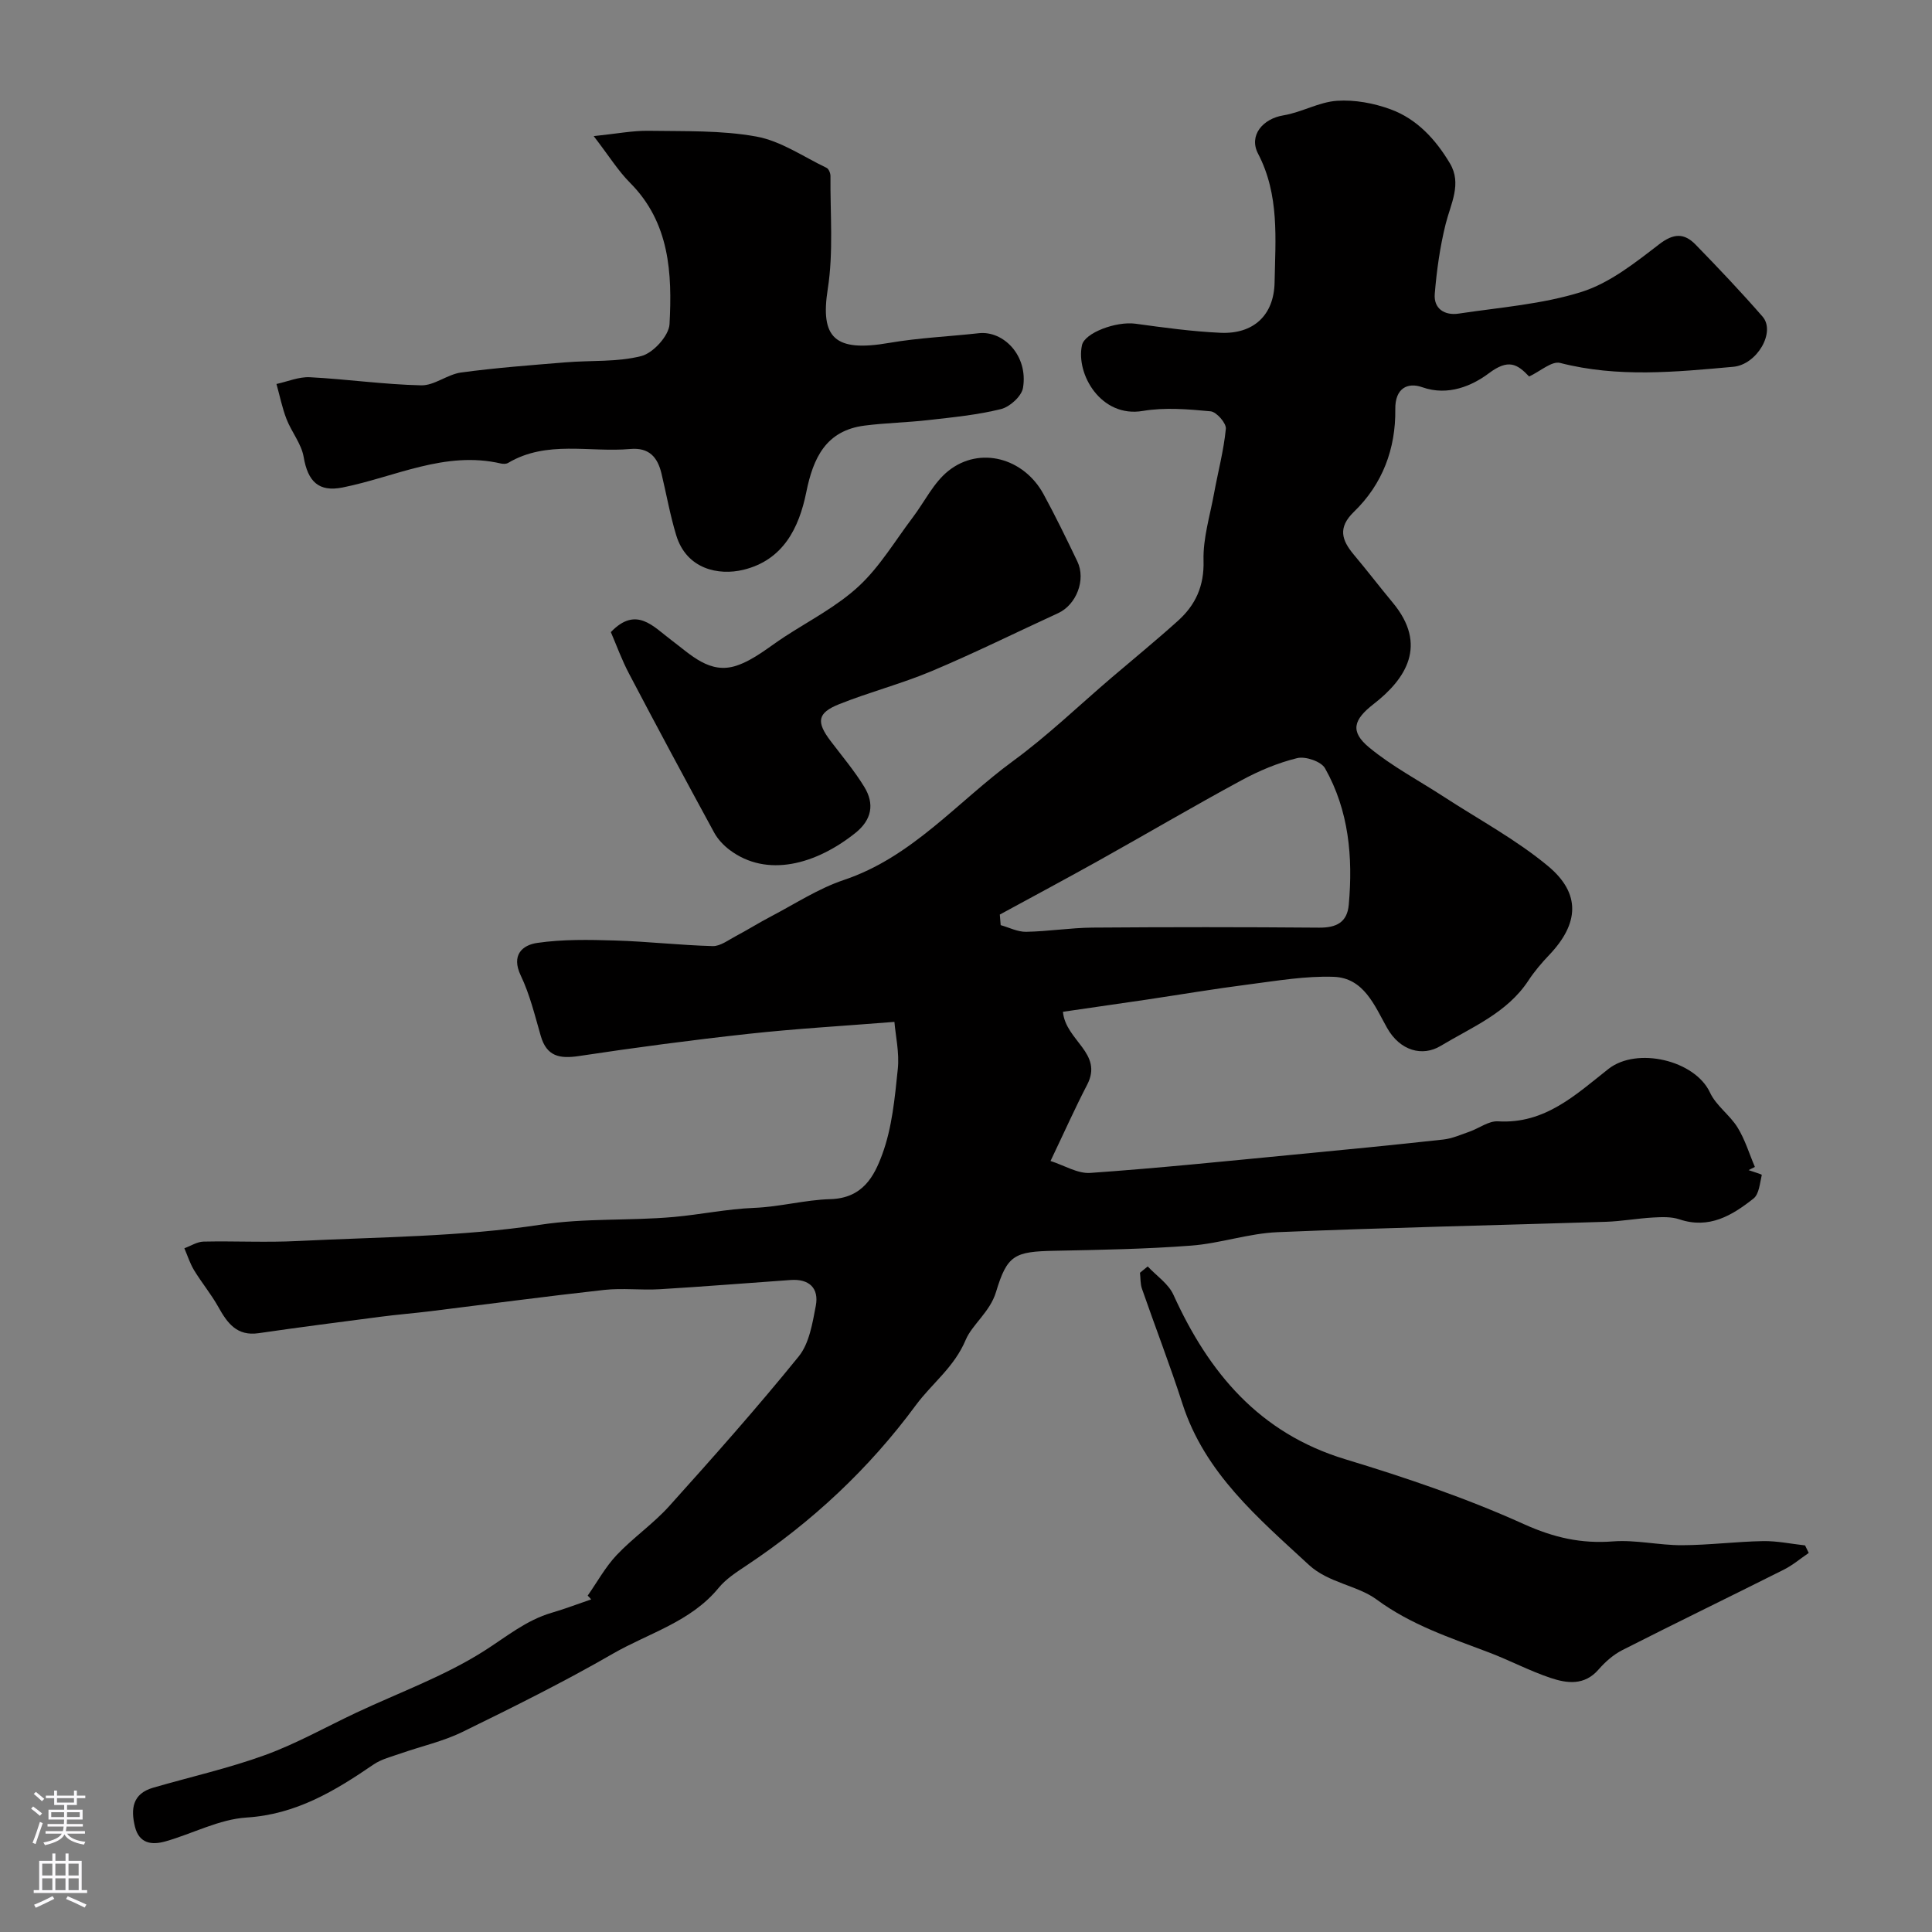
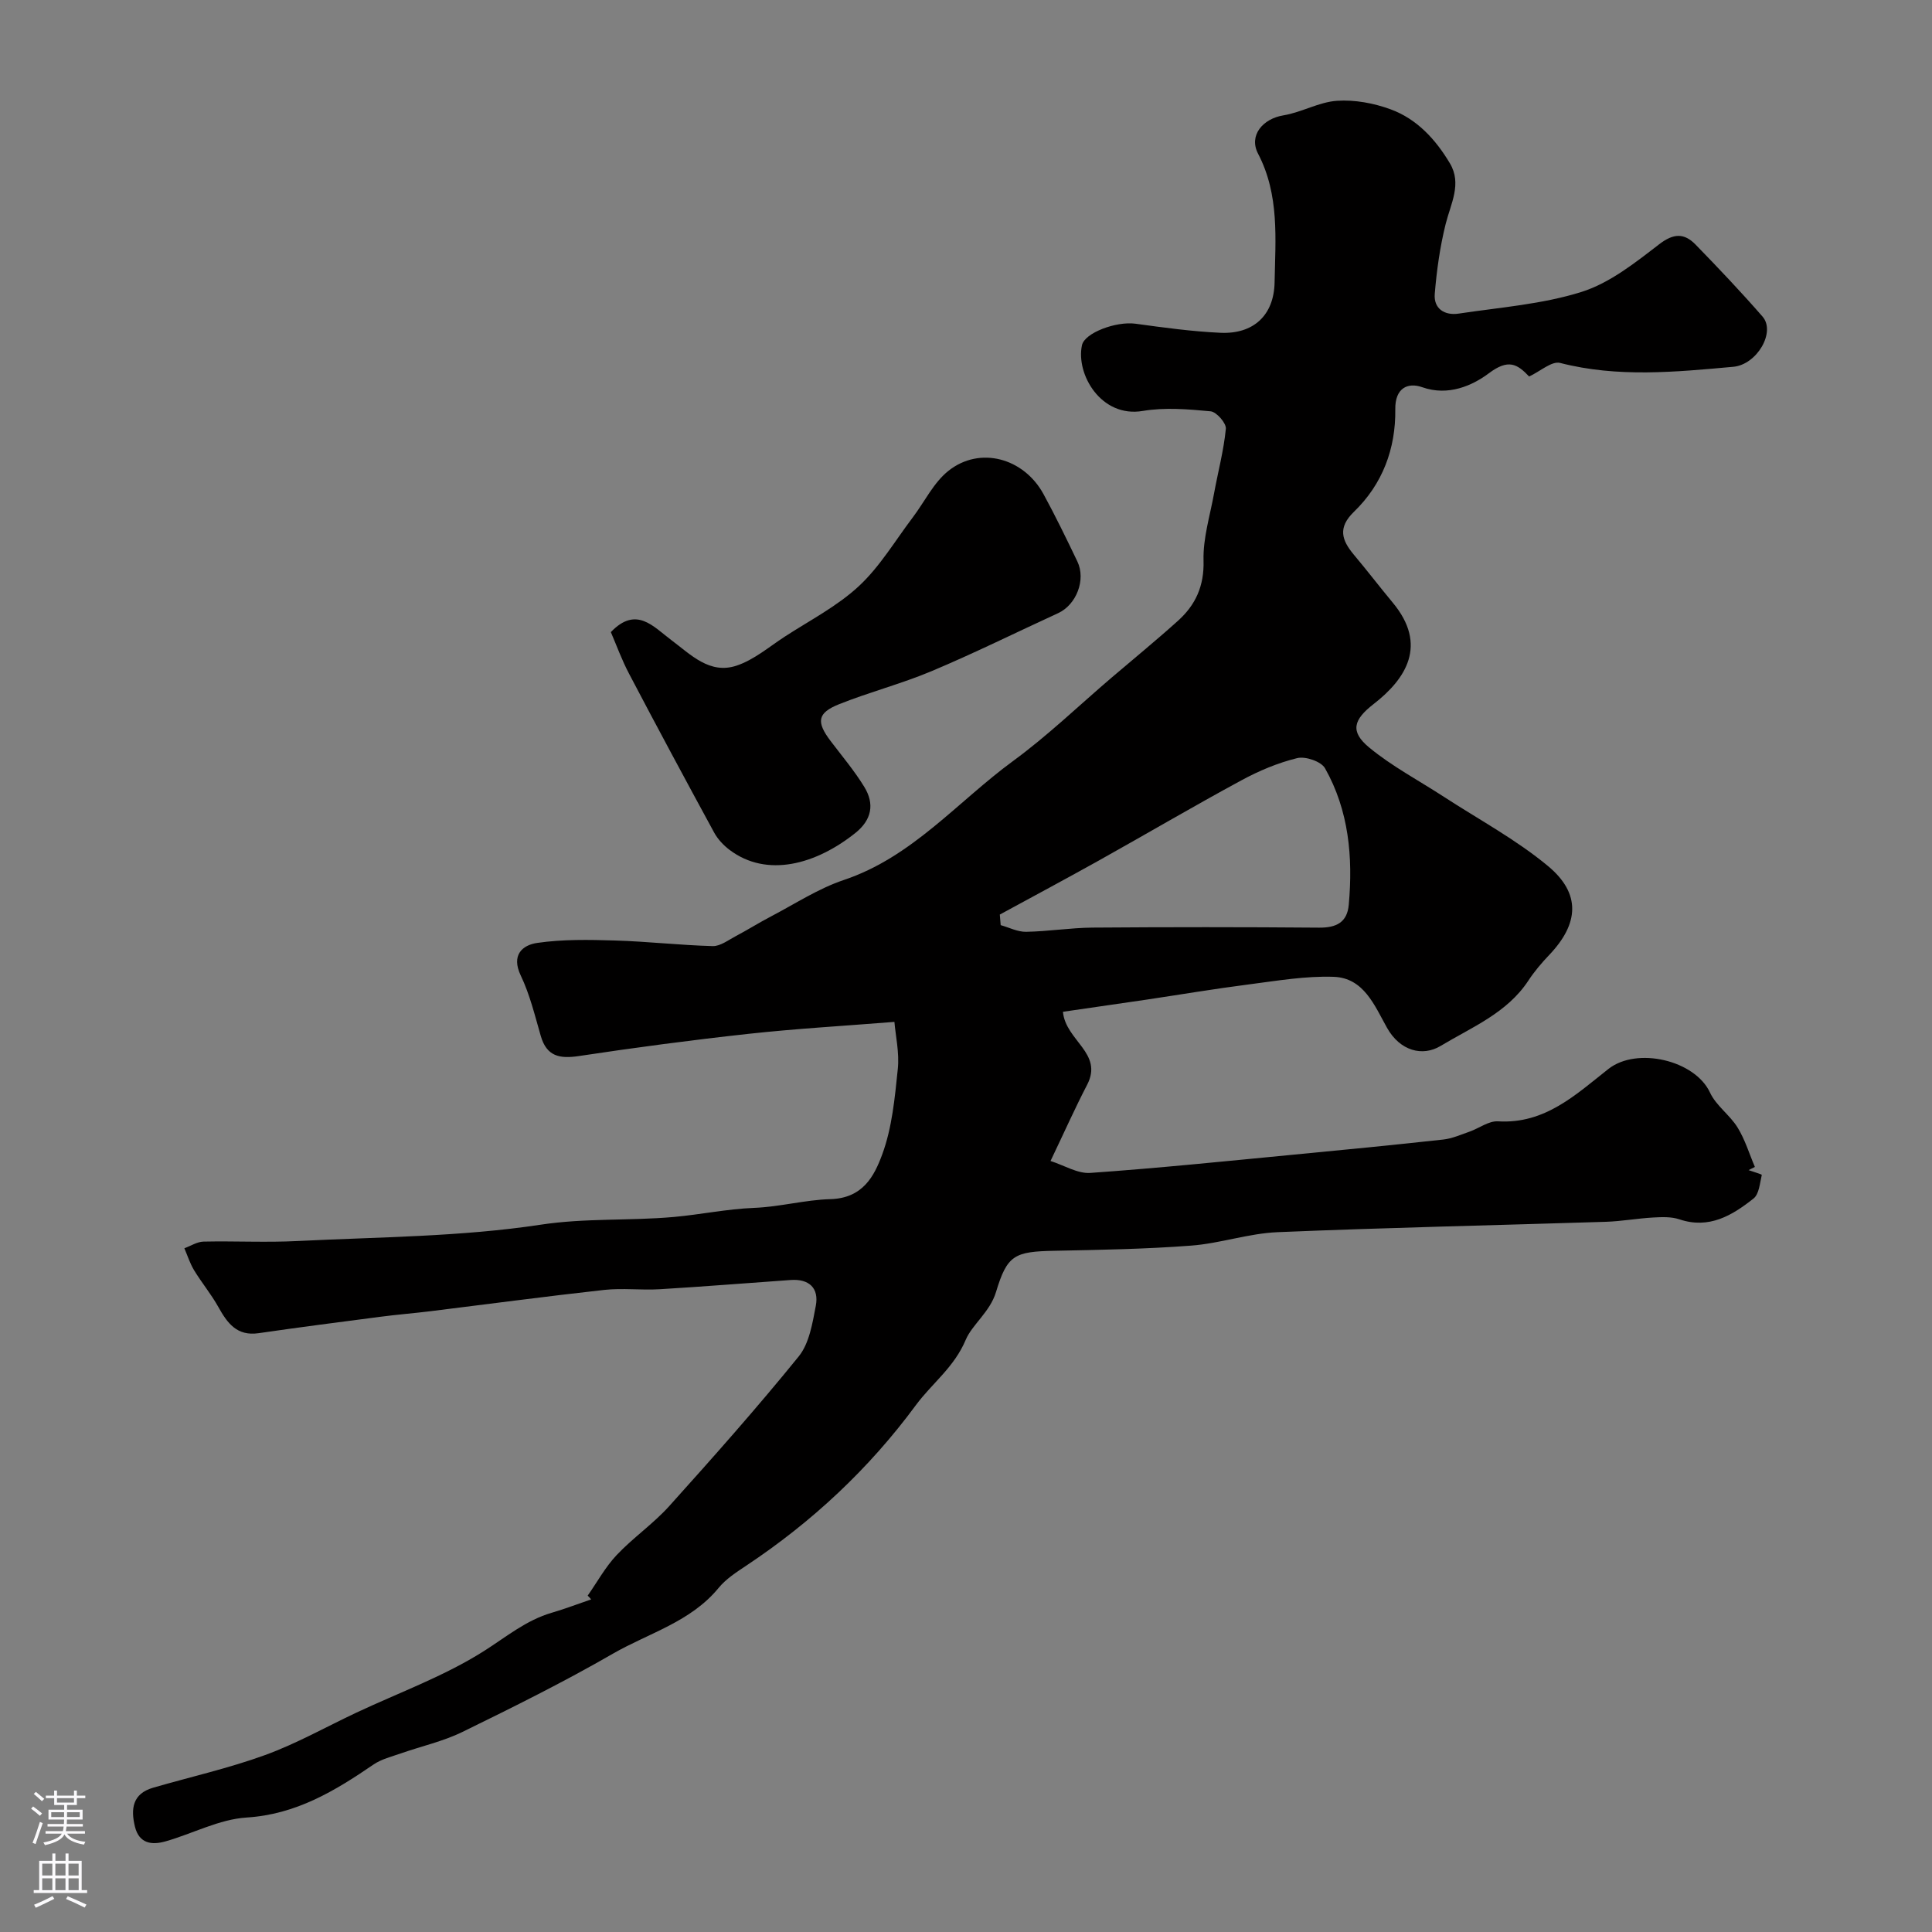
<svg xmlns="http://www.w3.org/2000/svg" enable-background="new 0 0 400 400" viewBox="0 0 400 400">
  <rect x="0" y="0" width="400" height="400" fill="#808080" stroke="none" />
  <g fill="#010000">
    <path d="m121.67 330.36c1.98-2.82 3.66-5.92 6-8.4 3.39-3.59 7.57-6.46 10.87-10.12 9.14-10.16 18.22-20.39 26.82-31 2.19-2.7 2.85-6.86 3.54-10.47.7-3.67-1.37-5.63-5.19-5.36-9.04.63-18.06 1.37-27.1 1.91-3.82.23-7.7-.27-11.49.14-12.04 1.33-24.04 2.94-36.06 4.42-3.42.42-6.86.69-10.27 1.14-8.42 1.09-16.84 2.18-25.24 3.4-4.51.66-6.49-2.09-8.36-5.45-1.47-2.63-3.43-4.99-5-7.57-.86-1.41-1.36-3.03-2.02-4.56 1.32-.48 2.64-1.35 3.97-1.38 6.5-.14 13.01.21 19.49-.12 16.8-.84 33.75-.87 50.31-3.38 9.3-1.41 18.41-.78 27.57-1.6 5.54-.5 11.05-1.66 16.59-1.88 5.37-.21 10.62-1.67 15.82-1.81 6.75-.19 9.09-4.81 10.72-9.22 2.06-5.56 2.62-11.75 3.24-17.73.35-3.36-.46-6.85-.7-9.75-10.68.85-20.49 1.41-30.25 2.48-11.71 1.28-23.41 2.83-35.06 4.59-3.99.6-6.68.1-7.91-4.16-1.22-4.22-2.26-8.57-4.14-12.5-2.04-4.26.35-6.32 3.41-6.76 5.28-.77 10.73-.66 16.09-.5 6.75.2 13.49.98 20.24 1.16 1.57.04 3.23-1.25 4.77-2.06 2.46-1.3 4.82-2.79 7.29-4.08 4.98-2.6 9.79-5.77 15.06-7.54 14.2-4.75 23.55-16.21 35.05-24.63 7.2-5.27 13.68-11.53 20.49-17.34 4.56-3.89 9.2-7.68 13.65-11.69 3.65-3.28 5.46-7.2 5.31-12.48-.13-4.6 1.33-9.26 2.17-13.87.82-4.48 2.01-8.91 2.45-13.42.11-1.15-1.93-3.49-3.15-3.61-4.65-.44-9.48-.85-14.04-.08-8.64 1.48-13.9-7.61-12.6-13.61.56-2.57 7.09-4.99 11.07-4.45 5.84.8 11.7 1.61 17.58 1.88 6.83.32 11.1-3.6 11.23-10.43.17-9.01 1.03-18.11-3.42-26.65-1.97-3.77.96-7.24 5.26-7.94 3.76-.62 7.34-2.76 11.08-3.01 3.67-.25 7.64.49 11.12 1.77 5.45 2 9.34 6.27 12.26 11.18 2.52 4.23.17 8.35-.88 12.55-1.18 4.73-1.86 9.62-2.26 14.48-.25 3.07 2.05 4.51 4.94 4.08 8.54-1.29 17.32-1.93 25.47-4.5 5.83-1.84 11.08-6.03 16.06-9.86 3.01-2.32 5.2-2.32 7.53.07 4.73 4.86 9.41 9.79 13.86 14.9 2.79 3.2-1.16 9.96-6.05 10.4-11.97 1.08-23.92 2.27-35.86-.8-1.72-.44-4.12 1.75-6.41 2.81-2.5-2.64-4.32-3.68-8.35-.66-3.34 2.5-8.36 4.8-13.78 2.88-3.01-1.07-5.64.18-5.58 4.55.11 8.17-2.64 15.52-8.55 21.23-3.42 3.31-2.54 5.9-.01 8.92 2.74 3.26 5.33 6.65 8.05 9.92 7.28 8.77 2.71 15.79-4.01 21-4.13 3.21-4.9 5.65-.9 8.96 4.74 3.92 10.29 6.84 15.48 10.22 7.24 4.71 14.95 8.85 21.55 14.33 6.88 5.71 6.41 11.95.27 18.4-1.58 1.66-3.09 3.43-4.34 5.34-4.41 6.71-11.75 9.65-18.16 13.51-3.75 2.26-8.4 1.04-11.09-3.75-2.58-4.6-4.8-10.35-11.06-10.56-5.82-.2-11.71.82-17.54 1.57-7.12.91-14.2 2.11-21.3 3.17-5.74.85-11.48 1.67-17.2 2.5.55 6 8.42 8.54 5.01 15.11-2.47 4.75-4.65 9.65-7.58 15.78 2.83.9 5.6 2.65 8.23 2.47 14.09-.99 28.14-2.44 42.2-3.79 10.3-.98 20.59-1.99 30.87-3.12 1.85-.2 3.65-1.01 5.44-1.63 1.99-.7 3.99-2.26 5.91-2.14 9.71.59 16.11-5.53 22.85-10.84 5.91-4.65 17.94-1.81 21.04 4.89 1.26 2.71 4.12 4.64 5.72 7.25 1.54 2.5 2.4 5.41 3.57 8.14-.44.22-.87.44-1.31.66.96.34 2.77.88 2.74.99-.4 1.7-.55 3.97-1.71 4.89-4.42 3.5-9.18 6.38-15.35 4.31-1.66-.56-3.6-.48-5.4-.38-3.27.18-6.53.78-9.8.89-22.67.72-45.34 1.2-68 2.15-5.99.25-11.88 2.33-17.88 2.78-9.4.72-18.85.88-28.29 1.07-8.32.16-9.81.88-12.12 8.55-1.23 4.09-4.96 6.77-6.26 9.87-2.41 5.73-6.97 9-10.32 13.53-9.73 13.2-21.49 24.17-35.11 33.23-2.04 1.36-4.22 2.76-5.74 4.62-5.78 7.05-14.48 9.35-21.91 13.63-10.12 5.84-20.62 11.05-31.13 16.19-4 1.96-8.47 2.94-12.71 4.43-1.95.68-4.06 1.19-5.72 2.33-8.01 5.47-16 10.31-26.26 10.96-5.67.36-11.14 3.33-16.76 4.93-2.81.8-5.47.52-6.35-3.03-.9-3.67-.52-6.83 3.75-8.07 7.74-2.25 15.65-4.02 23.21-6.77 6.51-2.37 12.62-5.83 18.91-8.79 8.86-4.16 18.22-7.55 26.42-12.76 4.59-2.91 8.7-6.37 14.04-7.92 2.74-.8 5.41-1.83 8.12-2.75-.19-.26-.45-.52-.72-.78zm85.33-141.01c.06.73.12 1.46.18 2.19 1.75.49 3.51 1.41 5.26 1.38 4.6-.08 9.18-.83 13.77-.87 15.63-.12 31.27-.12 46.9.01 3.58.03 5.82-1.1 6.14-4.76.88-9.84.02-19.49-4.92-28.24-.8-1.41-4.05-2.52-5.76-2.1-4.01.98-7.95 2.64-11.59 4.62-9.92 5.37-19.64 11.09-29.49 16.59-6.79 3.79-13.66 7.46-20.49 11.18z" />
-     <path d="m122.92 28.18c4.76-.49 8.07-1.15 11.37-1.1 7.45.12 15.03-.13 22.3 1.19 5.08.92 9.74 4.18 14.54 6.48.45.21.81 1.1.81 1.68-.07 7.81.64 15.75-.56 23.39-1.59 10.13 1.42 13.12 12.67 11.18 6.13-1.06 12.39-1.32 18.58-2.01 5.12-.58 10.29 4.65 9.17 11.32-.29 1.73-2.73 3.94-4.57 4.39-4.89 1.21-9.97 1.7-14.99 2.27-4.41.51-8.88.58-13.28 1.15-7.98 1.04-10.6 6.71-12.03 13.79-1.51 7.45-4.81 14.06-13.02 16.06-5.11 1.24-11.77-.1-13.91-7.16-1.27-4.18-2.03-8.52-3.05-12.78-.81-3.38-2.56-5.42-6.47-5.07-8.45.75-17.27-1.87-25.28 2.88-.38.23-1.01.23-1.47.13-11.6-2.7-21.95 2.79-32.81 4.96-4.92.98-7.18-1.21-8.05-6.32-.47-2.74-2.52-5.18-3.56-7.87-.9-2.33-1.39-4.82-2.07-7.24 2.3-.5 4.63-1.51 6.9-1.4 7.7.4 15.37 1.51 23.06 1.68 2.73.06 5.44-2.28 8.28-2.66 7.17-.97 14.4-1.51 21.61-2.1 5.26-.44 10.7-.02 15.72-1.31 2.43-.63 5.69-4.21 5.81-6.61.56-10.51.05-21-8.18-29.26-2.46-2.47-4.34-5.53-7.52-9.66z" />
    <path d="m126.47 130.87c5.26-5.5 8.8-1.12 12.49 1.63 4.08 3.05 7.97 7.17 13.55 5.31 3.59-1.2 6.7-3.87 9.95-5.99 5.2-3.38 10.86-6.29 15.35-10.46 4.37-4.06 7.52-9.42 11.17-14.24 2.46-3.25 4.32-7.22 7.41-9.66 6.48-5.13 15.56-2.66 19.65 4.83 2.49 4.56 4.76 9.25 7.01 13.94 1.83 3.8-.2 8.98-3.98 10.72-8.72 4-17.32 8.27-26.16 11.99-6.25 2.63-12.89 4.34-19.19 6.86-4.53 1.81-4.74 3.68-1.75 7.62 2.37 3.13 4.92 6.15 6.96 9.48 2.17 3.53 1.58 6.83-1.85 9.57-8.12 6.48-18.27 9.34-26.03 3.49-1.25-.94-2.43-2.2-3.18-3.56-5.94-10.91-11.82-21.85-17.59-32.84-1.53-2.88-2.64-5.97-3.81-8.69z" />
-     <path d="m237.62 262.2c1.81 1.94 4.28 3.57 5.32 5.86 7.34 16.15 17.77 28.66 35.58 34.06 12.54 3.8 25.05 8.04 36.97 13.43 6.19 2.79 11.85 4.09 18.47 3.58 4.71-.36 9.52.81 14.28.79 5.6-.02 11.19-.75 16.79-.85 2.89-.05 5.79.57 8.69.89.25.52.51 1.04.76 1.56-1.71 1.16-3.31 2.53-5.14 3.45-11.13 5.59-22.34 11.02-33.44 16.66-1.85.94-3.55 2.43-4.93 4.02-2.94 3.38-6.54 2.89-9.99 1.73-4.35-1.46-8.44-3.64-12.74-5.27-8.03-3.05-16.05-5.66-23.26-10.97-3.94-2.9-9.92-3.4-13.97-7.13-10.52-9.72-21.55-18.98-26.19-33.36-2.58-8.01-5.63-15.88-8.39-23.83-.36-1.03-.28-2.21-.41-3.31.54-.45 1.07-.88 1.6-1.31z" />
+     <path d="m237.62 262.2z" />
  </g>
  <path d="m6.44 374.46.42-.45c.65.47 1.27.95 1.85 1.44l-.45.49c-.65-.56-1.25-1.06-1.82-1.48m.93 7.33-.63-.26c.55-1.36 1.05-2.8 1.52-4.33.19.1.38.19.59.27-.46 1.29-.95 2.73-1.48 4.32m-.38-10.38.44-.42c.43.34 1.01.82 1.74 1.44l-.49.49c-.53-.51-1.09-1.01-1.69-1.51m2.5.35h1.72v-1.04h.59v1.04h3.52v-1.04h.59v1.04h1.75v.53h-1.75v1.42h-2.03v.97h3.22v2.03h-3.24c0 .35-.01.66-.03.93h3.32v.53h-3.37c-.03.27-.08.58-.15.94h3.96v.53h-3.71c.67.92 1.93 1.48 3.79 1.68-.13.24-.23.44-.29.59-2.13-.38-3.48-1.08-4.04-2.12-.43.97-1.77 1.72-4.03 2.23-.09-.19-.2-.37-.33-.55 2.1-.42 3.37-1.03 3.81-1.83h-3.36v-.53h3.58c.08-.29.13-.61.16-.94h-3.33v-.53h3.39c.02-.27.04-.58.04-.93h-3.23v-2.03h3.25v-.97h-2.07v-1.42h-1.73zm1.12 3.44v1h2.65c.01-.3.02-.44.01-.4v-.25-.35zm1.19-2h3.52v-.91h-3.52zm4.71 2h-2.63v.59c0 .15-.01.28-.01.4h2.64z" fill="#fbfafc" />
  <path d="m13.56 383.74h.63v1.52h2.72v6.07h1.13v.6h-11.06v-.6h1.13v-6.07h2.73v-1.52h.63v1.52h2.1v-1.52zm-2.69 8.83.38.56c-1.24.63-2.53 1.25-3.85 1.85-.1-.21-.21-.42-.34-.63 1.36-.55 2.63-1.15 3.81-1.78m-2.13-4.27h2.1v-2.45h-2.1zm0 3.04h2.1v-2.46h-2.1zm2.72-3.04h2.1v-2.45h-2.1zm0 3.04h2.1v-2.46h-2.1zm6.07 3.6c-1.41-.71-2.7-1.3-3.86-1.78l.35-.56c1.45.62 2.75 1.19 3.88 1.72zm-1.25-9.09h-2.1v2.45h2.1zm-2.09 5.49h2.1v-2.45h-2.1z" fill="#fbfafc" />
</svg>